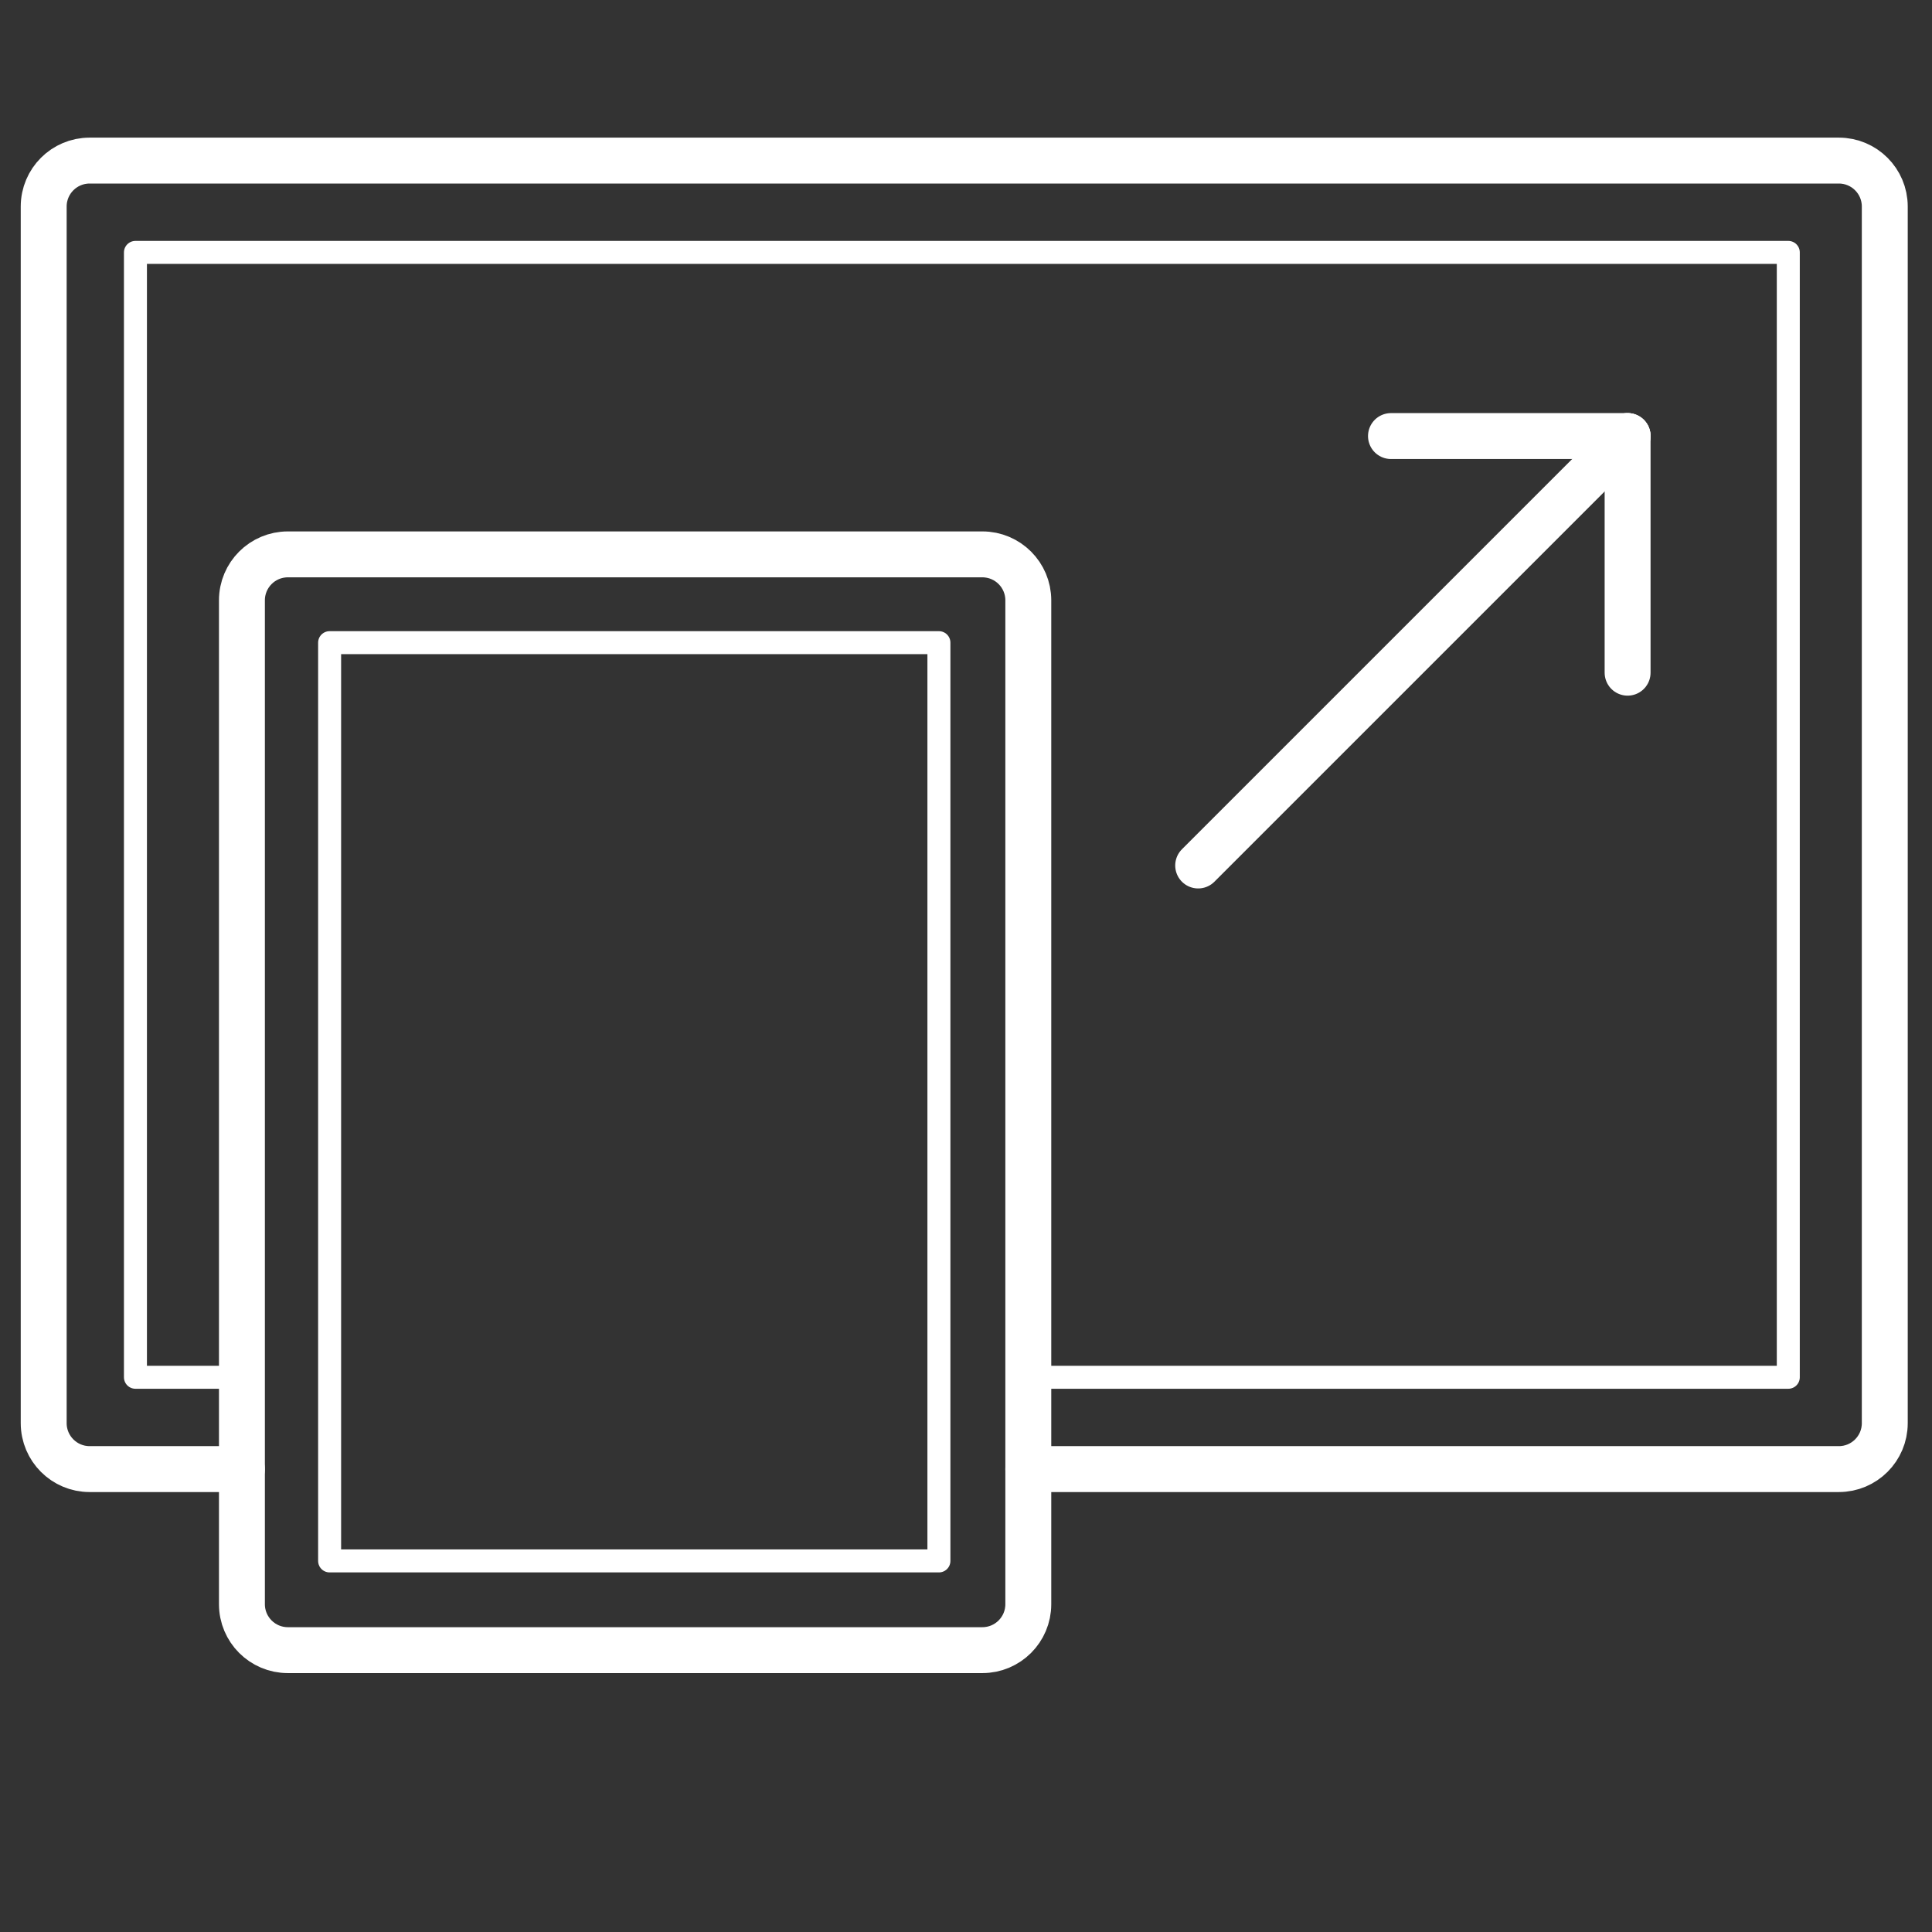
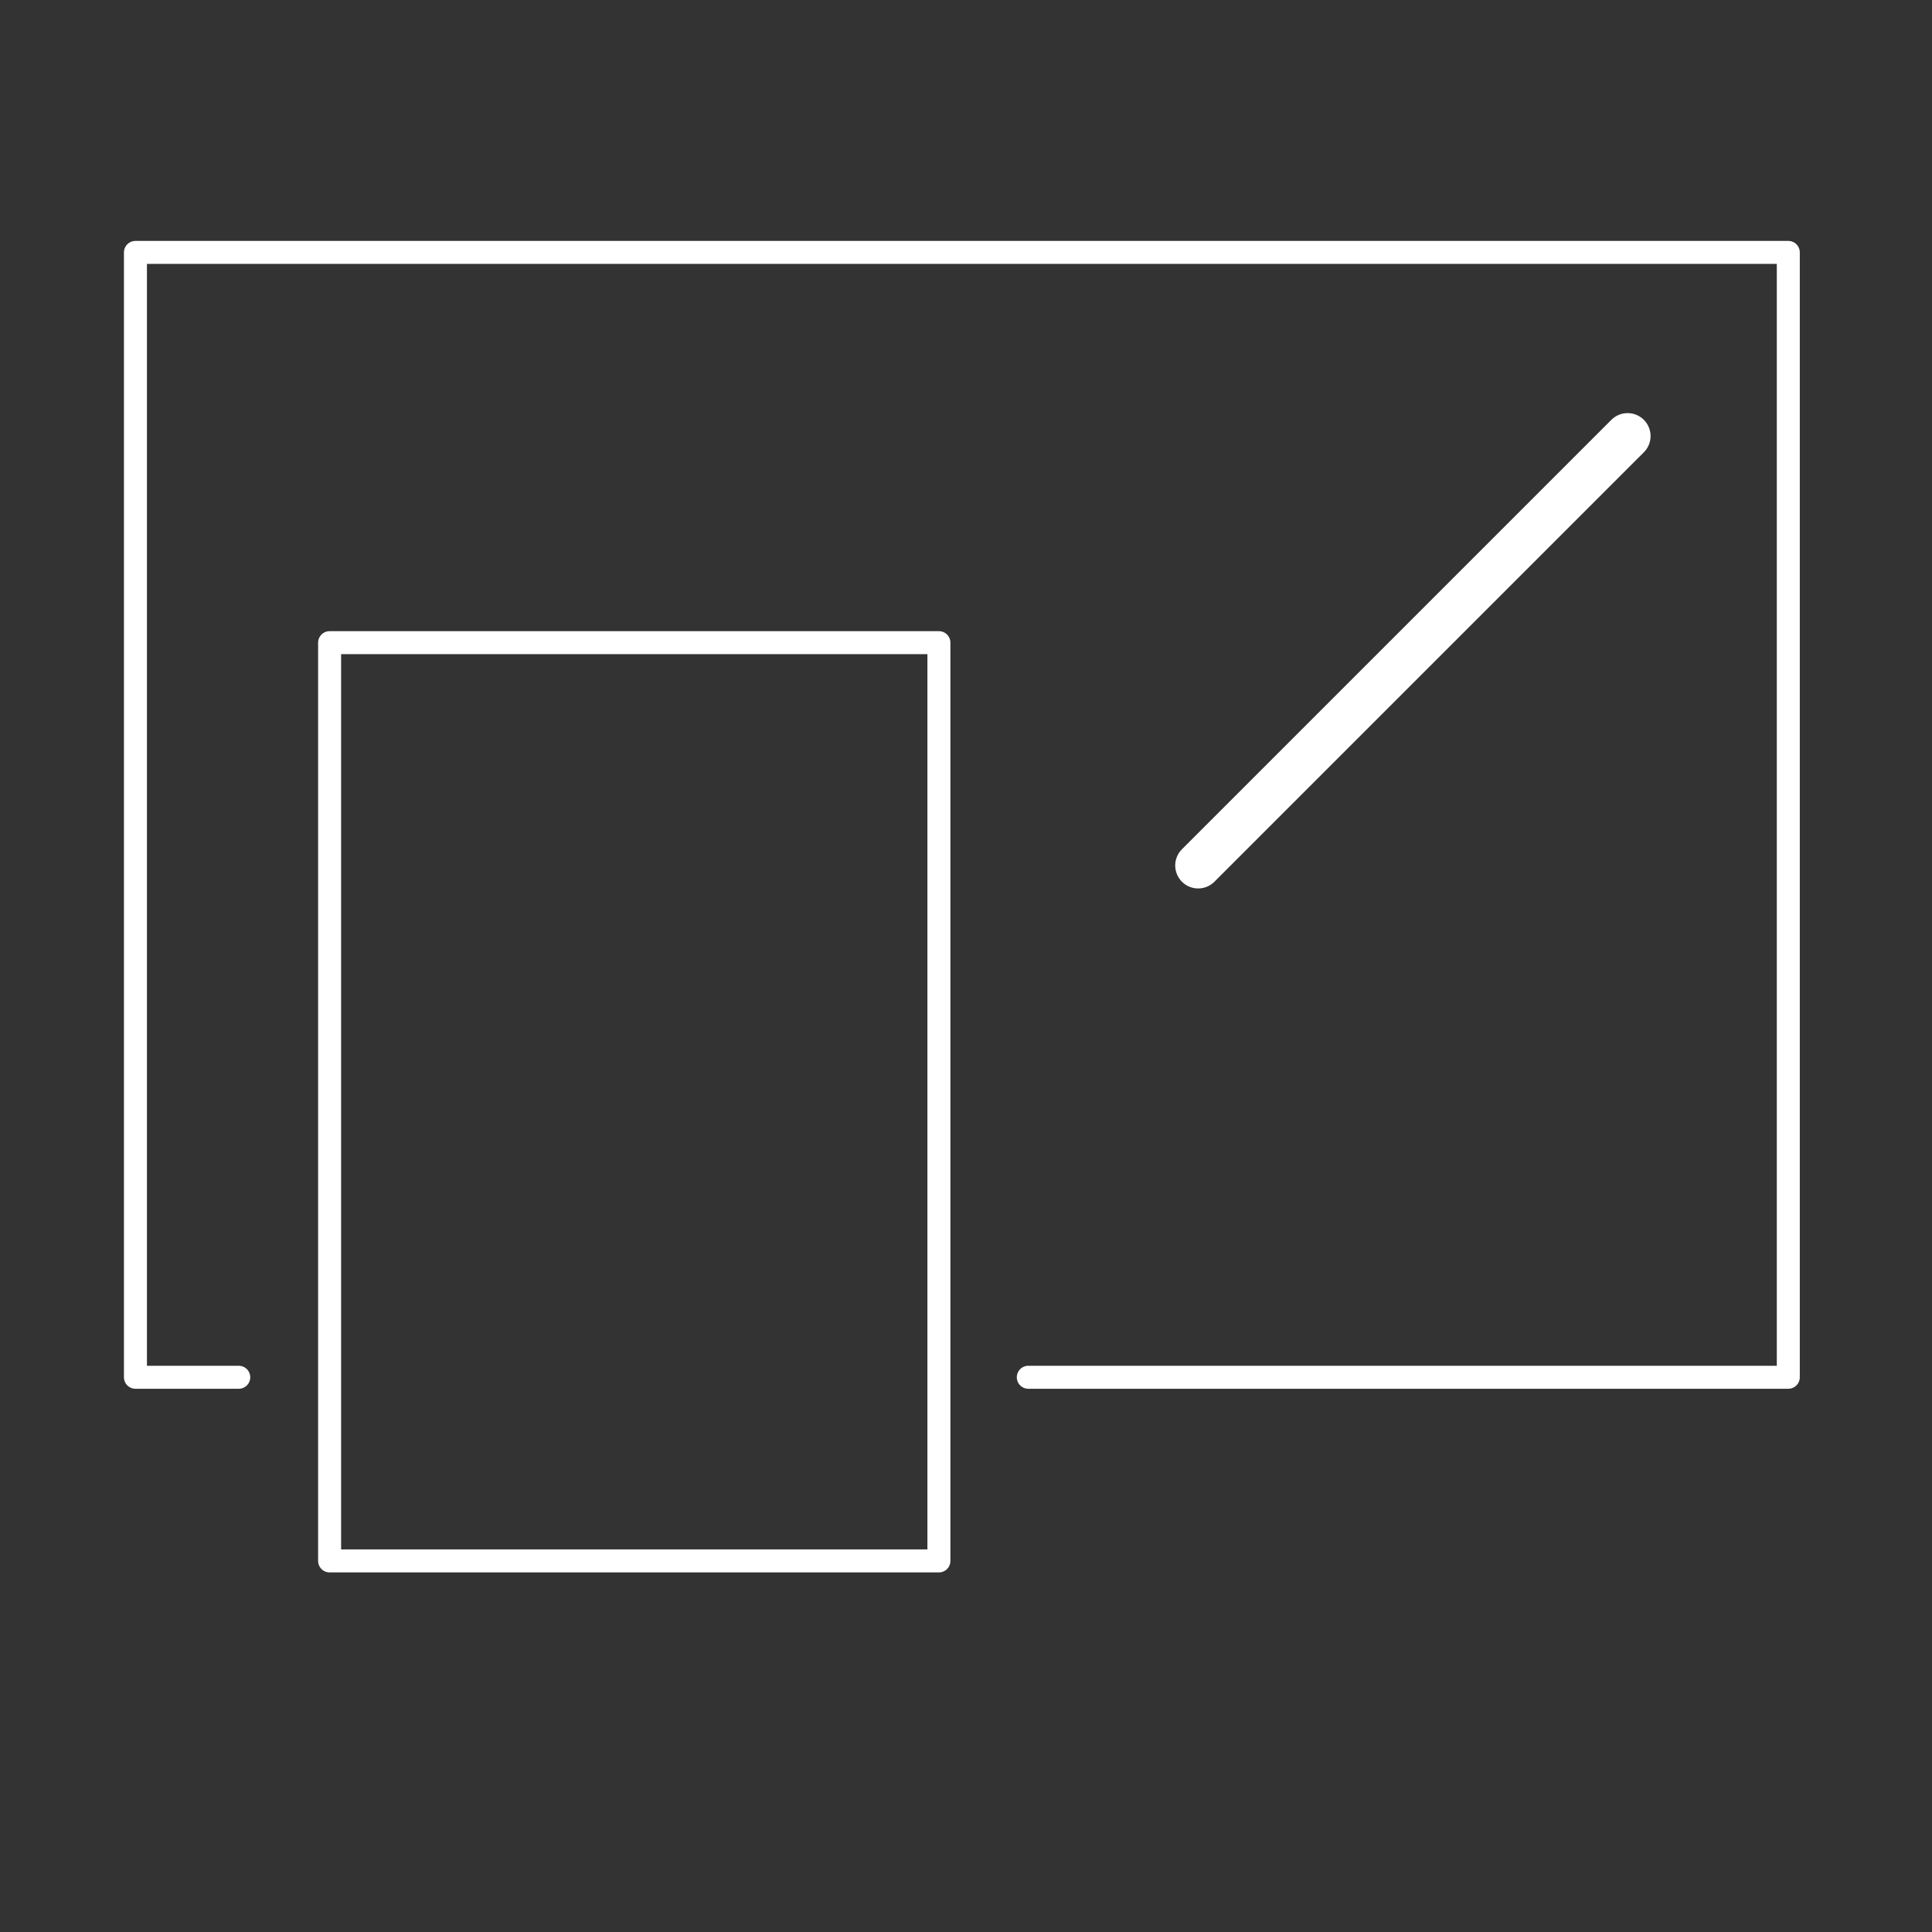
<svg xmlns="http://www.w3.org/2000/svg" width="100%" height="100%" viewBox="0 0 263 263" version="1.1" xml:space="preserve" style="fill-rule:evenodd;clip-rule:evenodd;stroke-linecap:round;stroke-linejoin:round;stroke-miterlimit:1.5;">
  <rect x="0" y="0" width="263" height="263" fill="#333333" stroke="none" />
  <g id="rwds-icon-responsive">
    <rect x="44.87" y="87.485" width="82.943" height="125" style="fill:none;stroke:#fff;stroke-width:3.13px;" />
    <path d="M139.981,187.485l103.457,-0l0,-153.125l-225,-0l0,153.125l14.063,-0" style="fill:none;stroke:#fff;stroke-width:3.13px;" />
-     <path d="M221.563,59.36l0,32.212" style="fill:none;stroke:#fff;stroke-width:6.25px;" />
-     <path d="M221.563,59.36l-32.212,-0" style="fill:none;stroke:#fff;stroke-width:6.25px;" />
-     <path d="M139.981,199.985l110.341,-0c3.449,-0 6.25,-2.801 6.25,-6.25l-0,-165.625c-0,-3.45 -2.801,-6.25 -6.25,-6.25l-238.123,-0c-3.449,-0 -6.25,2.8 -6.25,6.25l0,165.625c0,3.449 2.801,6.25 6.25,6.25l20.734,-0" style="fill:none;stroke:#fff;stroke-width:6.25px;" />
-     <path d="M133.731,224.631c3.45,0 6.25,-2.8 6.25,-6.25l0,-136.665c0,-3.45 -2.8,-6.25 -6.25,-6.25l-94.548,-0c-3.449,-0 -6.25,2.8 -6.25,6.25l-0,136.665c-0,3.45 2.801,6.25 6.25,6.25l94.548,0Z" style="fill:none;stroke:#fff;stroke-width:6.25px;" />
    <path d="M163.105,117.818l58.458,-58.458" style="fill:none;stroke:#fff;stroke-width:6.25px;" />
  </g>
</svg>